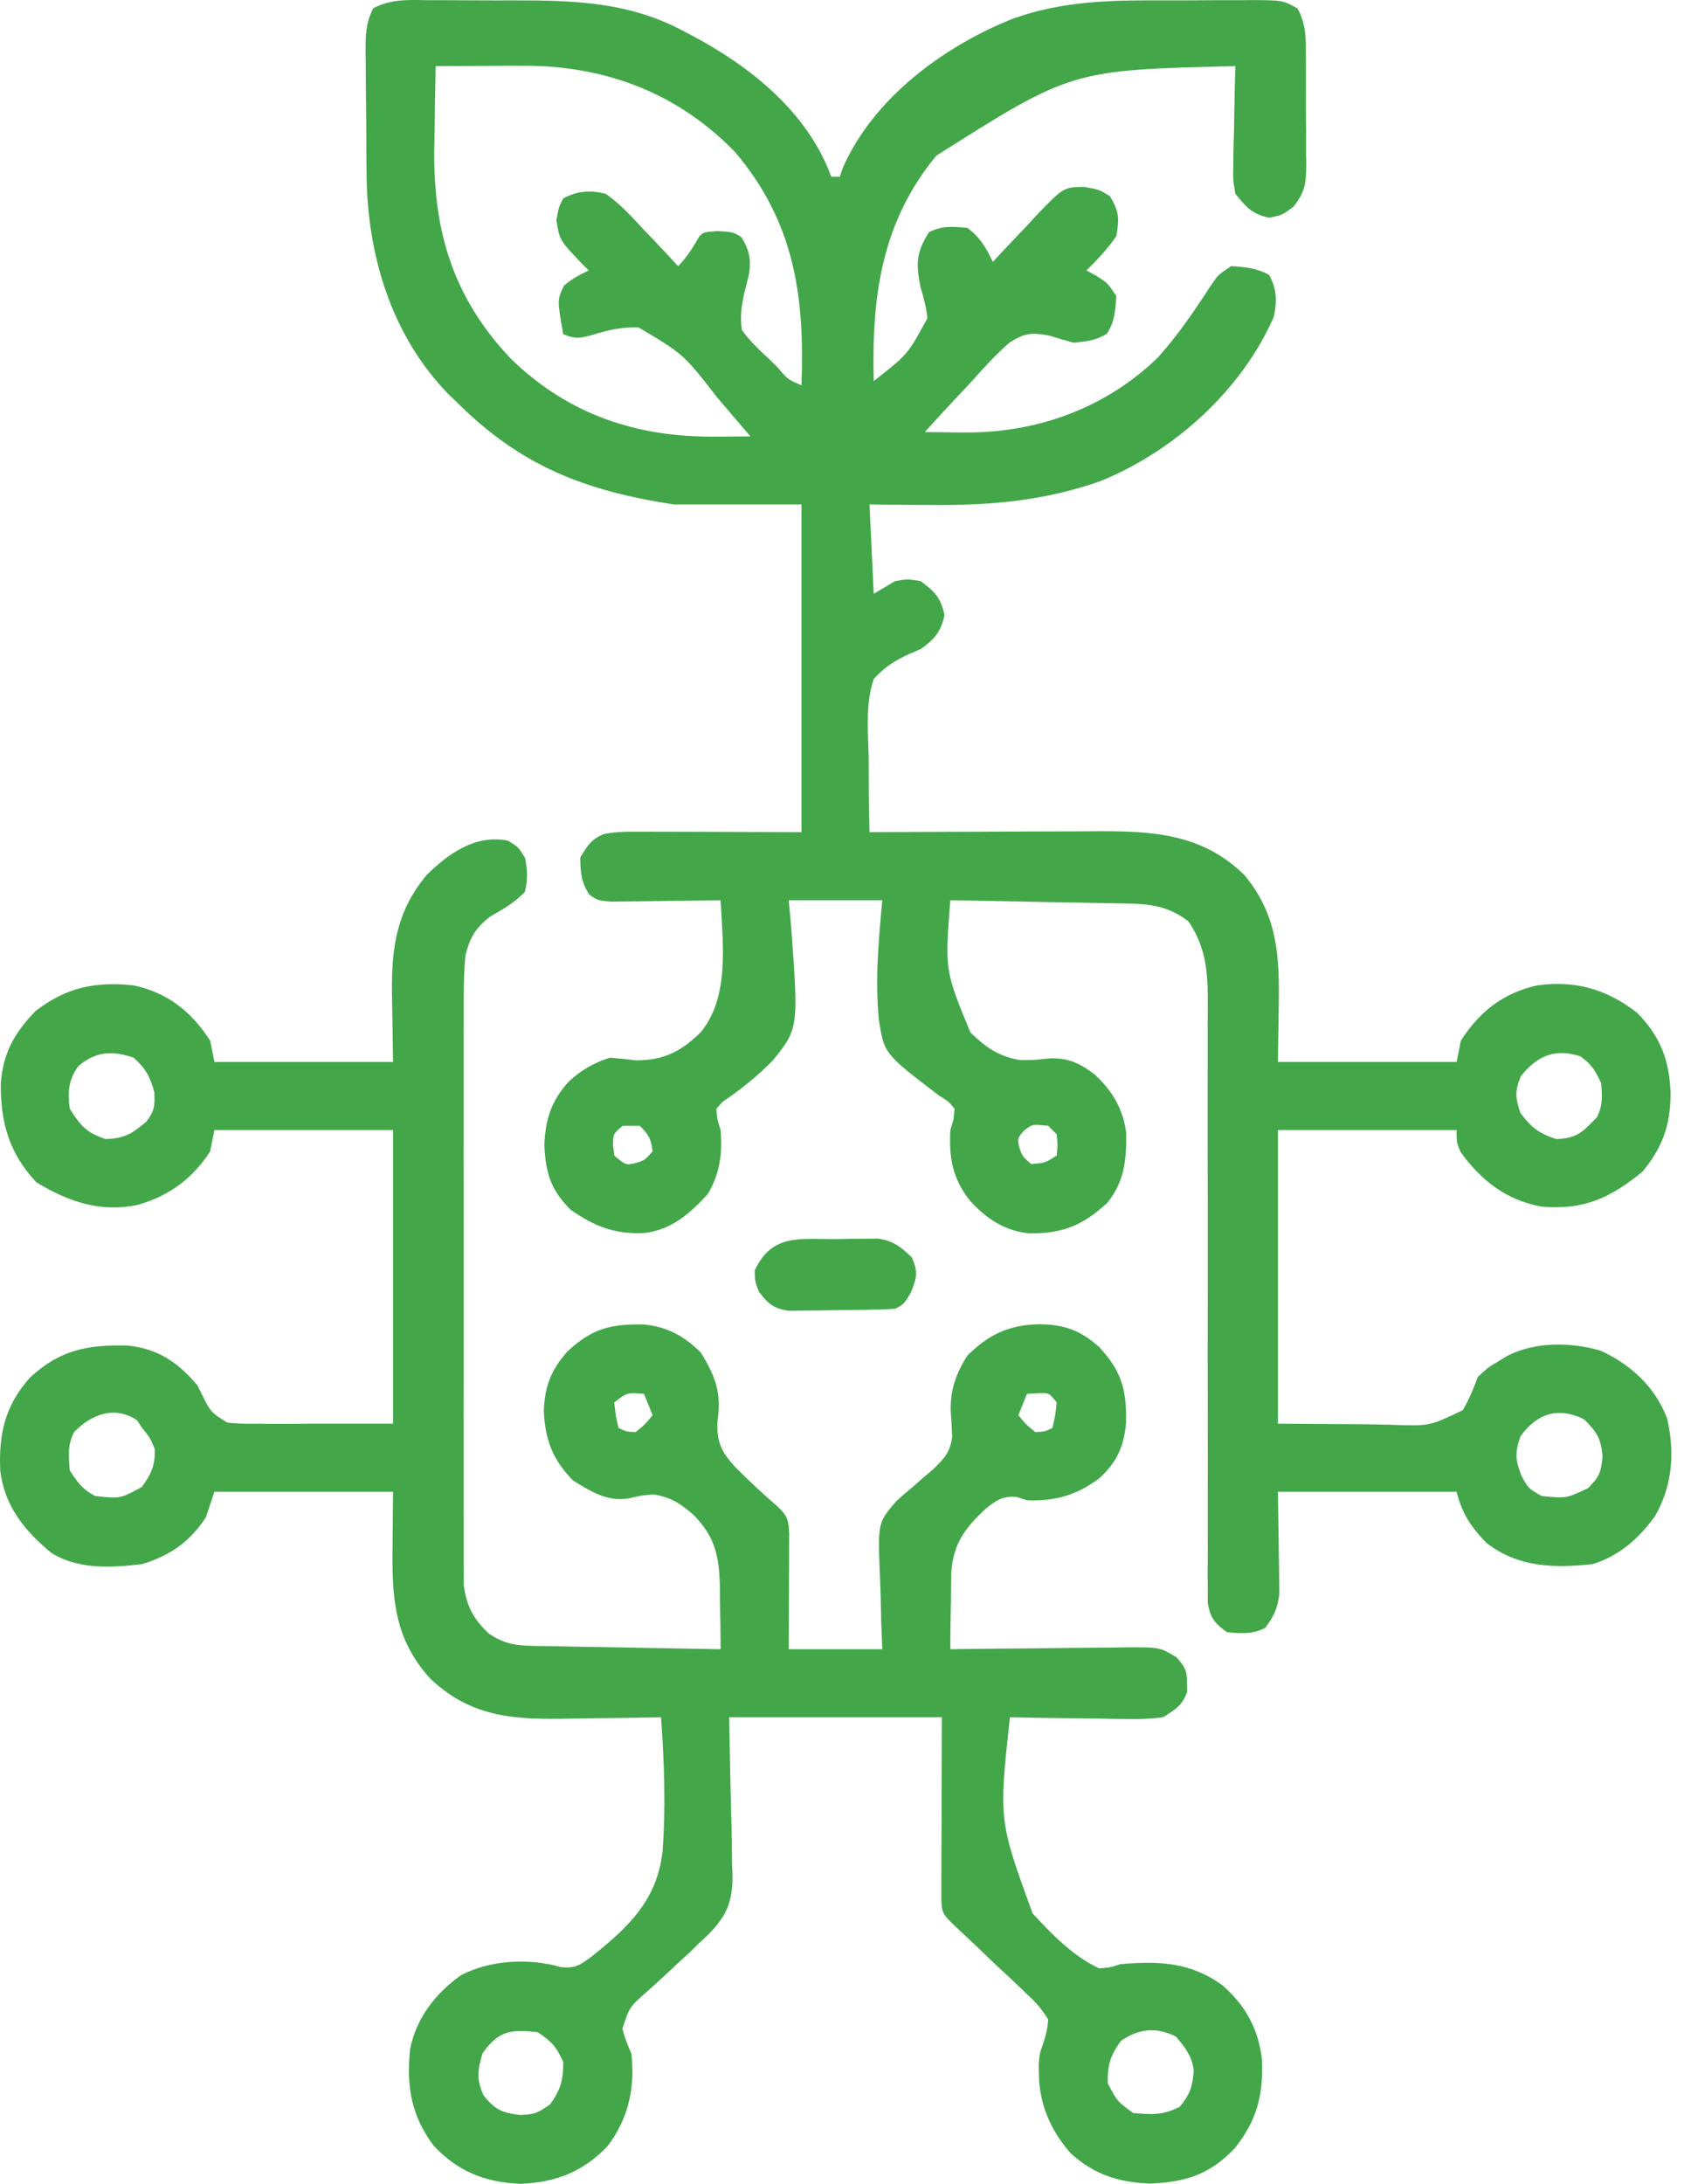
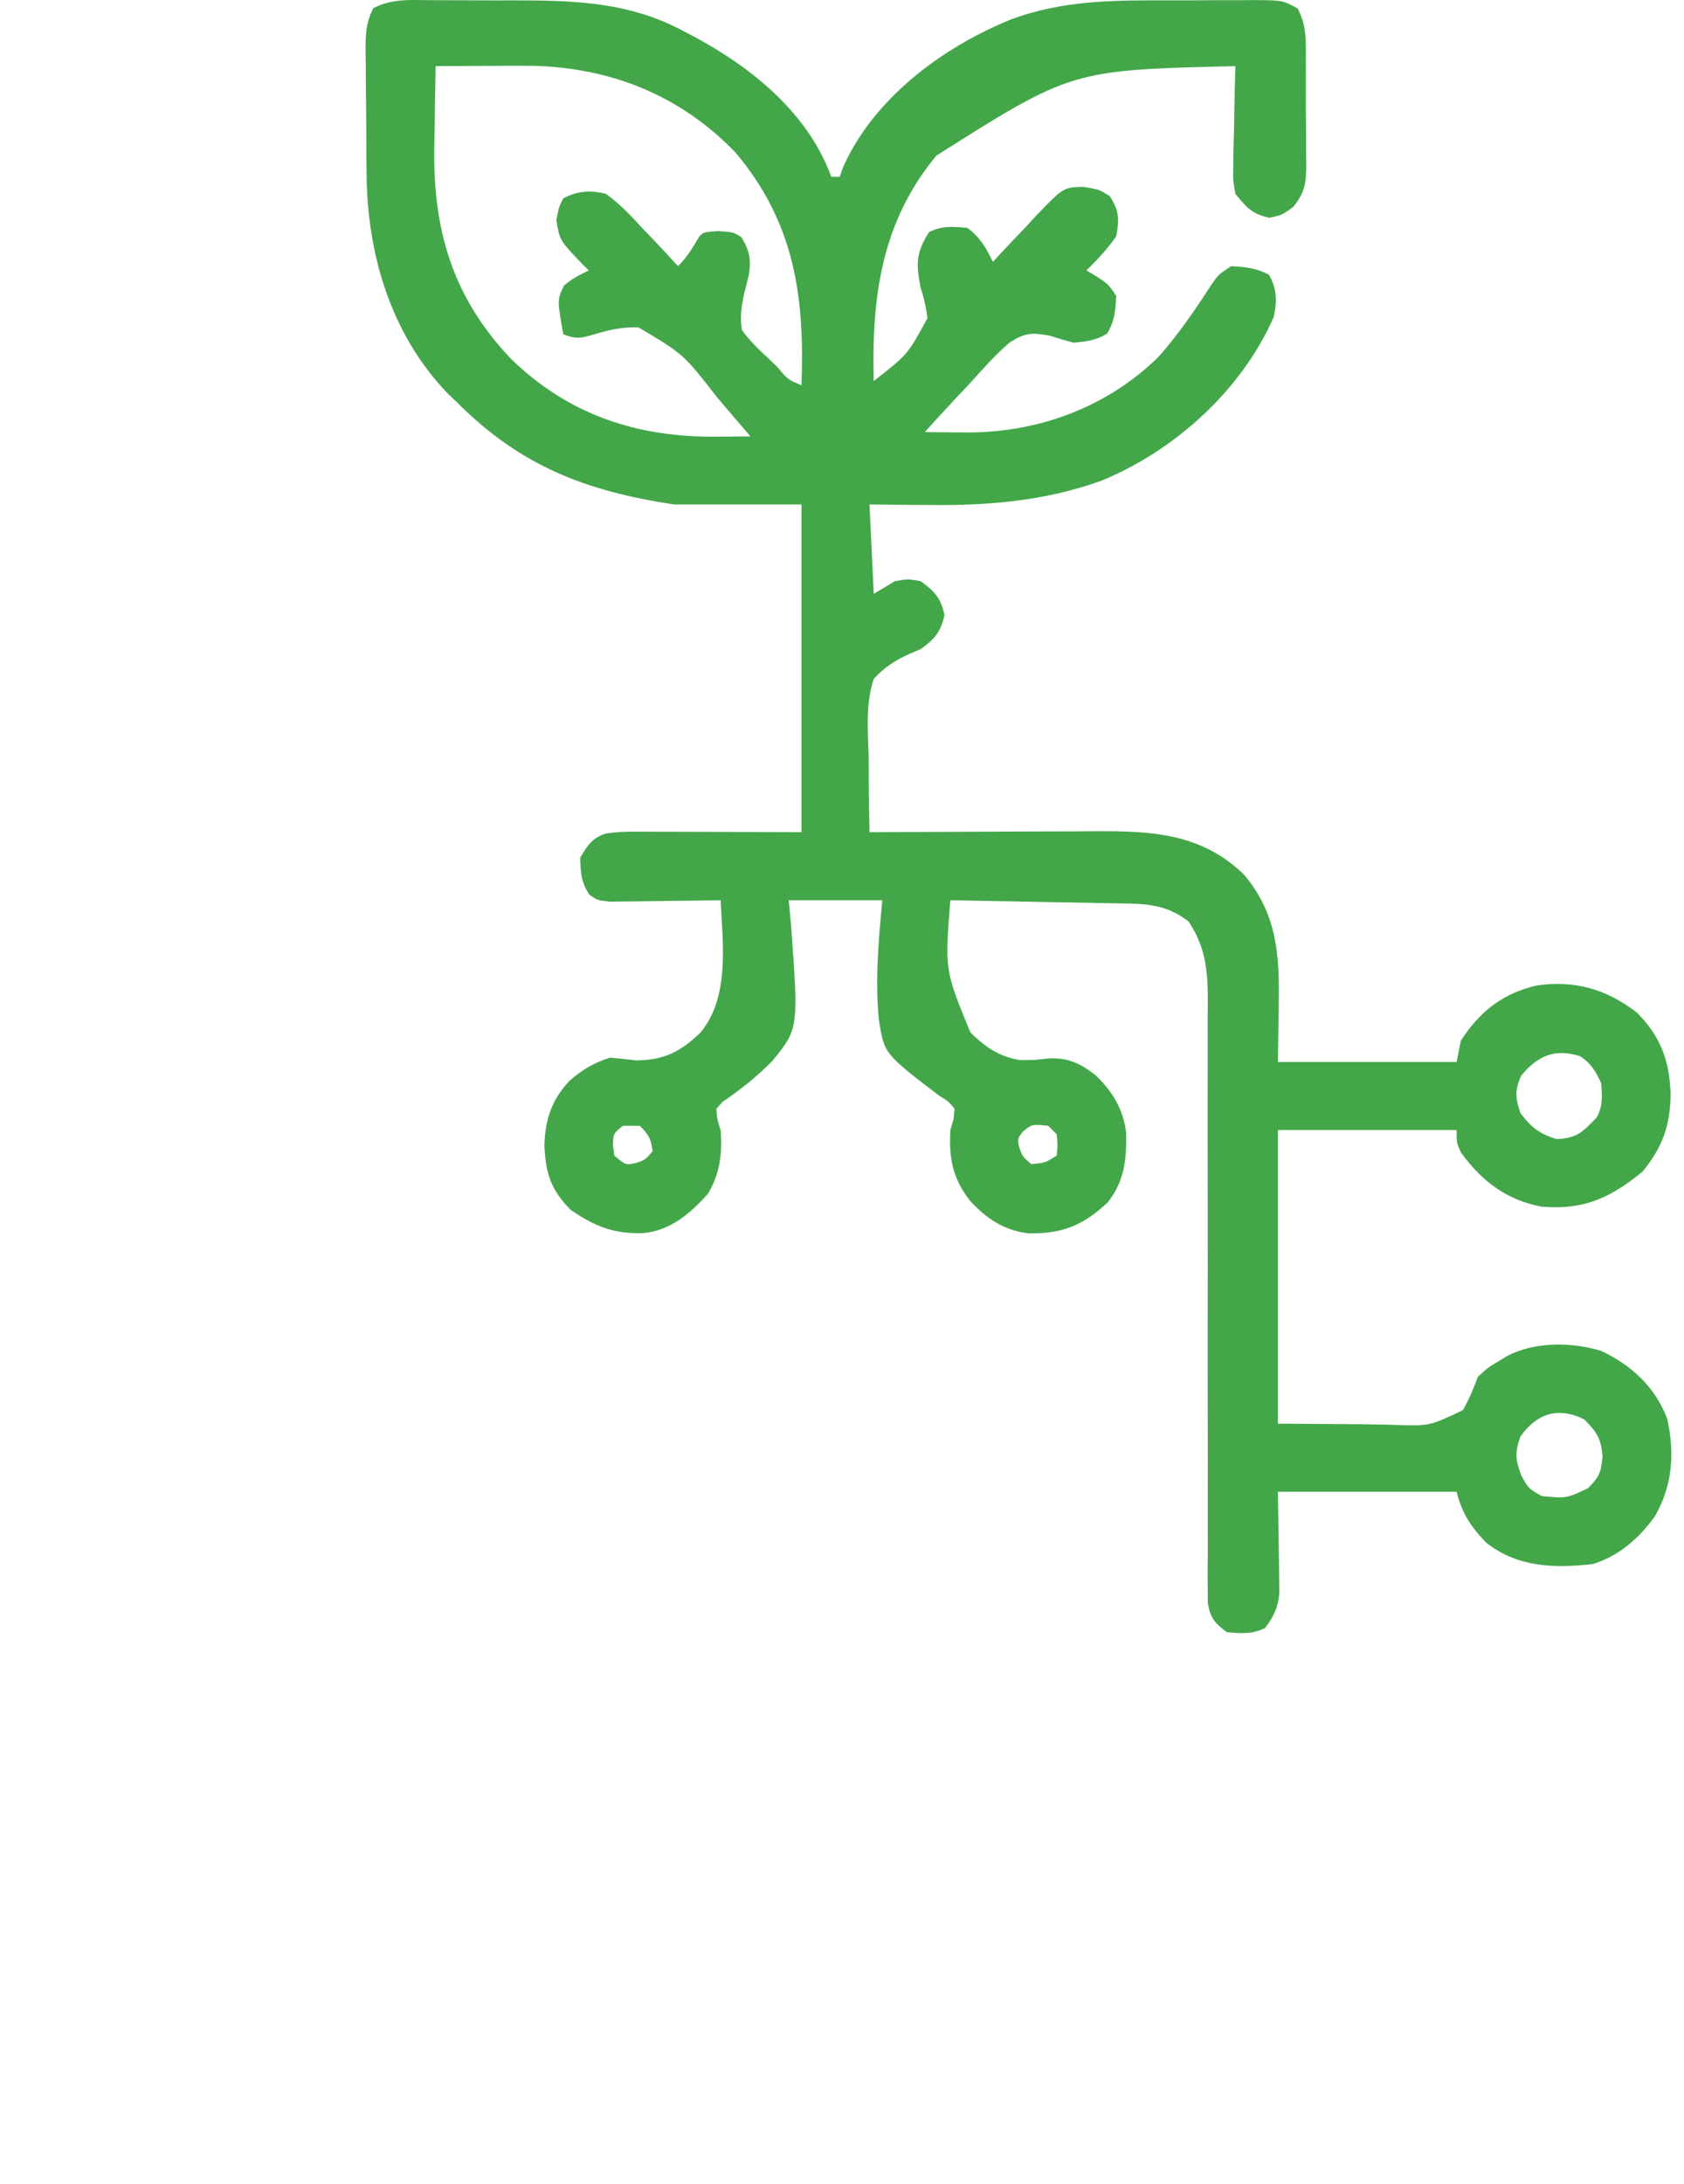
<svg xmlns="http://www.w3.org/2000/svg" width="27" height="35" viewBox="0 0 27 35" fill="none">
-   <path d="M6.893 0.003C6.964 0.003 7.036 0.003 7.11 0.003C7.262 0.003 7.414 0.004 7.566 0.005C7.796 0.007 8.026 0.006 8.255 0.006C9.213 0.006 10.086 0.033 10.949 0.493C11.017 0.528 11.017 0.528 11.087 0.565C12.034 1.067 12.949 1.796 13.328 2.833C13.373 2.833 13.418 2.833 13.464 2.833C13.48 2.785 13.497 2.737 13.514 2.688C14.002 1.58 15.105 0.762 16.2 0.315C17.043 -0.001 17.873 0.003 18.763 0.006C18.994 0.007 19.226 0.005 19.457 0.003C19.604 0.003 19.751 0.003 19.899 0.003C19.968 0.002 20.037 0.001 20.108 0.001C20.568 0.005 20.568 0.005 20.805 0.136C20.947 0.399 20.939 0.641 20.937 0.936C20.937 0.997 20.938 1.058 20.938 1.121C20.939 1.249 20.938 1.378 20.938 1.506C20.936 1.703 20.939 1.899 20.941 2.095C20.942 2.22 20.941 2.346 20.941 2.471C20.942 2.529 20.943 2.588 20.944 2.648C20.939 2.947 20.926 3.07 20.738 3.314C20.557 3.447 20.557 3.447 20.352 3.49C20.075 3.432 19.984 3.325 19.807 3.106C19.768 2.88 19.768 2.88 19.774 2.625C19.774 2.558 19.774 2.558 19.775 2.489C19.777 2.346 19.781 2.204 19.786 2.062C19.787 1.965 19.789 1.868 19.79 1.771C19.794 1.534 19.8 1.297 19.807 1.06C17.181 1.122 17.181 1.122 15.011 2.496C14.127 3.568 13.974 4.766 14.009 6.107C14.554 5.681 14.554 5.681 14.87 5.099C14.849 4.926 14.813 4.773 14.76 4.607C14.685 4.231 14.685 4.048 14.896 3.72C15.107 3.614 15.278 3.632 15.51 3.652C15.716 3.807 15.809 3.969 15.919 4.197C15.951 4.162 15.984 4.127 16.017 4.091C16.165 3.932 16.315 3.775 16.465 3.618C16.516 3.562 16.566 3.507 16.619 3.45C17.052 3.001 17.052 3.001 17.379 2.995C17.624 3.038 17.624 3.038 17.795 3.144C17.944 3.386 17.949 3.508 17.897 3.788C17.756 3.989 17.595 4.162 17.42 4.334C17.473 4.363 17.527 4.393 17.582 4.423C17.761 4.538 17.761 4.538 17.897 4.743C17.885 4.973 17.873 5.152 17.748 5.348C17.572 5.457 17.421 5.472 17.215 5.493C17.087 5.459 16.959 5.421 16.833 5.381C16.541 5.327 16.437 5.331 16.184 5.492C15.958 5.689 15.76 5.91 15.561 6.133C15.49 6.209 15.418 6.285 15.346 6.361C15.17 6.547 14.998 6.735 14.828 6.925C14.999 6.927 15.17 6.929 15.342 6.93C15.389 6.93 15.437 6.931 15.486 6.931C16.637 6.937 17.737 6.535 18.567 5.727C18.889 5.368 19.157 4.973 19.419 4.568C19.534 4.402 19.534 4.402 19.739 4.266C19.966 4.278 20.147 4.296 20.348 4.406C20.475 4.637 20.476 4.834 20.421 5.084C19.902 6.26 18.83 7.226 17.651 7.708C16.735 8.033 15.839 8.106 14.871 8.093C14.78 8.093 14.689 8.092 14.598 8.092C14.379 8.09 14.16 8.088 13.941 8.085C13.975 8.794 13.975 8.794 14.009 9.517C14.122 9.45 14.235 9.382 14.351 9.313C14.555 9.279 14.555 9.279 14.76 9.313C14.986 9.48 15.085 9.58 15.143 9.858C15.088 10.125 14.977 10.252 14.76 10.404C14.7 10.429 14.639 10.455 14.577 10.481C14.341 10.591 14.187 10.689 14.009 10.881C13.874 11.28 13.917 11.725 13.928 12.139C13.929 12.255 13.929 12.371 13.929 12.487C13.929 12.771 13.934 13.053 13.941 13.337C13.996 13.336 14.051 13.336 14.108 13.336C14.627 13.333 15.147 13.331 15.667 13.33C15.934 13.329 16.201 13.328 16.468 13.326C16.726 13.325 16.985 13.324 17.243 13.324C17.341 13.323 17.439 13.323 17.537 13.322C18.449 13.316 19.264 13.349 19.949 14.022C20.486 14.66 20.518 15.334 20.502 16.142C20.497 16.431 20.493 16.721 20.489 17.02C21.434 17.02 22.38 17.02 23.354 17.02C23.376 16.907 23.398 16.795 23.422 16.679C23.726 16.208 24.102 15.914 24.649 15.792C25.262 15.71 25.749 15.852 26.239 16.223C26.625 16.608 26.772 17.005 26.785 17.544C26.78 18.043 26.652 18.391 26.337 18.776C25.817 19.201 25.394 19.396 24.718 19.339C24.154 19.235 23.755 18.928 23.422 18.469C23.354 18.316 23.354 18.316 23.354 18.111C22.408 18.111 21.463 18.111 20.489 18.111C20.489 19.664 20.489 21.217 20.489 22.817C20.942 22.82 21.395 22.823 21.861 22.826C22.004 22.828 22.146 22.831 22.293 22.834C22.918 22.858 22.918 22.858 23.454 22.6C23.555 22.426 23.625 22.255 23.695 22.067C23.862 21.913 23.862 21.913 24.014 21.824C24.065 21.793 24.116 21.762 24.169 21.73C24.614 21.5 25.194 21.508 25.668 21.649C26.151 21.873 26.541 22.23 26.731 22.739C26.854 23.291 26.815 23.81 26.534 24.302C26.273 24.659 25.962 24.935 25.536 25.068C24.917 25.135 24.34 25.123 23.831 24.727C23.583 24.47 23.441 24.257 23.354 23.908C22.408 23.908 21.463 23.908 20.489 23.908C20.497 24.499 20.497 24.499 20.507 25.09C20.508 25.164 20.508 25.238 20.509 25.314C20.511 25.427 20.511 25.427 20.512 25.542C20.486 25.776 20.424 25.903 20.284 26.091C20.073 26.196 19.903 26.179 19.671 26.159C19.474 26.014 19.406 25.932 19.364 25.689C19.364 25.612 19.364 25.535 19.364 25.456C19.364 25.367 19.363 25.279 19.362 25.187C19.363 25.09 19.364 24.991 19.365 24.893C19.365 24.79 19.364 24.687 19.364 24.584C19.363 24.361 19.364 24.139 19.364 23.916C19.366 23.564 19.365 23.212 19.364 22.86C19.362 22.049 19.363 21.238 19.364 20.427C19.364 19.684 19.364 18.942 19.362 18.199C19.361 17.849 19.362 17.5 19.363 17.15C19.364 16.932 19.363 16.714 19.363 16.496C19.362 16.395 19.363 16.295 19.364 16.194C19.368 15.648 19.365 15.231 19.057 14.769C18.763 14.541 18.482 14.489 18.118 14.482C18.053 14.481 17.989 14.479 17.923 14.478C17.854 14.477 17.786 14.476 17.715 14.475C17.609 14.472 17.609 14.472 17.5 14.47C17.275 14.466 17.049 14.462 16.823 14.458C16.67 14.455 16.517 14.452 16.363 14.449C15.988 14.441 15.613 14.435 15.237 14.428C15.148 15.549 15.148 15.549 15.558 16.546C15.8 16.782 16.012 16.933 16.356 16.99C16.584 16.989 16.584 16.989 16.807 16.964C17.113 16.945 17.316 17.04 17.556 17.224C17.834 17.484 18.008 17.773 18.056 18.153C18.063 18.582 18.032 18.925 17.761 19.27C17.365 19.642 17.03 19.775 16.49 19.767C16.099 19.721 15.815 19.531 15.553 19.245C15.272 18.886 15.213 18.563 15.237 18.111C15.254 18.054 15.27 17.997 15.288 17.939C15.293 17.883 15.299 17.827 15.305 17.77C15.207 17.651 15.207 17.651 15.058 17.56C14.176 16.888 14.176 16.888 14.091 16.343C14.028 15.706 14.087 15.062 14.146 14.428C13.651 14.428 13.156 14.428 12.646 14.428C12.659 14.572 12.672 14.716 12.686 14.865C12.803 16.486 12.803 16.486 12.385 17.002C12.141 17.25 11.874 17.465 11.585 17.659C11.536 17.714 11.536 17.714 11.486 17.77C11.499 17.942 11.499 17.942 11.554 18.111C11.583 18.491 11.544 18.805 11.35 19.134C11.064 19.45 10.757 19.718 10.322 19.762C9.855 19.783 9.536 19.657 9.15 19.39C8.829 19.069 8.747 18.796 8.728 18.354C8.741 17.941 8.844 17.629 9.128 17.325C9.329 17.146 9.526 17.03 9.781 16.951C9.919 16.962 10.057 16.977 10.194 16.994C10.643 16.995 10.92 16.852 11.233 16.546C11.703 15.979 11.587 15.12 11.554 14.428C11.495 14.429 11.437 14.43 11.376 14.431C11.157 14.435 10.939 14.437 10.72 14.439C10.626 14.44 10.531 14.442 10.437 14.443C10.301 14.446 10.165 14.447 10.029 14.448C9.906 14.45 9.906 14.45 9.781 14.451C9.576 14.428 9.576 14.428 9.45 14.339C9.318 14.144 9.307 13.978 9.303 13.746C9.415 13.555 9.49 13.434 9.703 13.362C9.857 13.335 9.999 13.329 10.155 13.329C10.216 13.329 10.277 13.329 10.34 13.329C10.403 13.329 10.467 13.33 10.532 13.33C10.591 13.33 10.65 13.33 10.71 13.33C10.929 13.331 11.148 13.332 11.367 13.332C11.856 13.334 12.346 13.335 12.85 13.337C12.85 11.604 12.85 9.871 12.85 8.085C12.175 8.085 11.5 8.085 10.804 8.085C9.385 7.867 8.356 7.475 7.326 6.448C7.278 6.402 7.23 6.356 7.181 6.309C6.266 5.361 5.887 4.074 5.877 2.784C5.876 2.714 5.876 2.644 5.875 2.572C5.874 2.424 5.874 2.277 5.873 2.13C5.872 1.979 5.871 1.828 5.869 1.677C5.866 1.459 5.865 1.241 5.864 1.023C5.863 0.956 5.862 0.888 5.861 0.819C5.861 0.556 5.864 0.366 5.986 0.131C6.279 -0.022 6.568 -0.001 6.893 0.003ZM6.985 1.06C6.978 1.371 6.973 1.683 6.97 1.994C6.968 2.1 6.966 2.205 6.964 2.311C6.934 3.654 7.24 4.748 8.191 5.749C9.114 6.649 10.217 7.012 11.486 6.998C11.565 6.997 11.565 6.997 11.646 6.997C11.775 6.996 11.903 6.995 12.032 6.994C11.938 6.883 11.843 6.773 11.749 6.664C11.662 6.563 11.576 6.461 11.491 6.36C10.957 5.674 10.957 5.674 10.236 5.247C9.985 5.238 9.765 5.286 9.526 5.359C9.314 5.422 9.231 5.438 9.031 5.357C8.933 4.804 8.933 4.804 9.043 4.577C9.17 4.468 9.29 4.405 9.44 4.334C9.405 4.3 9.371 4.266 9.335 4.231C8.973 3.852 8.973 3.852 8.92 3.528C8.962 3.311 8.962 3.311 9.031 3.179C9.259 3.057 9.467 3.045 9.713 3.106C9.946 3.272 10.133 3.475 10.326 3.686C10.379 3.741 10.432 3.796 10.487 3.853C10.617 3.99 10.745 4.127 10.872 4.266C11.019 4.118 11.108 3.967 11.213 3.788C11.281 3.72 11.281 3.72 11.512 3.703C11.759 3.72 11.759 3.72 11.887 3.801C12.015 4.008 12.05 4.168 12.005 4.41C11.981 4.513 11.955 4.615 11.928 4.717C11.886 4.927 11.863 5.074 11.895 5.289C12.022 5.466 12.175 5.61 12.334 5.757C12.397 5.818 12.397 5.818 12.461 5.88C12.63 6.081 12.63 6.081 12.85 6.175C12.903 4.757 12.742 3.568 11.789 2.441C10.909 1.53 9.798 1.084 8.537 1.055C8.301 1.053 8.065 1.054 7.829 1.056C7.747 1.056 7.666 1.056 7.582 1.057C7.383 1.057 7.184 1.059 6.985 1.06ZM24.385 17.246C24.286 17.483 24.295 17.594 24.377 17.838C24.554 18.072 24.672 18.164 24.952 18.256C25.287 18.244 25.373 18.143 25.604 17.906C25.7 17.714 25.689 17.574 25.672 17.361C25.584 17.167 25.515 17.053 25.34 16.93C24.932 16.798 24.652 16.917 24.385 17.246ZM9.986 18.043C9.833 18.168 9.833 18.168 9.828 18.35C9.835 18.406 9.842 18.462 9.849 18.52C10.033 18.675 10.033 18.675 10.194 18.64C10.34 18.593 10.34 18.593 10.463 18.452C10.438 18.252 10.404 18.188 10.258 18.043C10.168 18.043 10.078 18.043 9.986 18.043ZM16.41 18.128C16.313 18.243 16.313 18.243 16.341 18.388C16.392 18.533 16.392 18.533 16.533 18.657C16.759 18.637 16.759 18.637 16.942 18.52C16.959 18.352 16.959 18.352 16.942 18.179C16.897 18.134 16.852 18.089 16.806 18.043C16.546 18.017 16.546 18.017 16.41 18.128ZM24.377 23.022C24.288 23.283 24.294 23.394 24.394 23.652C24.504 23.854 24.504 23.854 24.718 23.977C25.114 24.016 25.114 24.016 25.464 23.849C25.645 23.662 25.669 23.603 25.694 23.341C25.669 23.051 25.603 22.952 25.4 22.749C24.979 22.538 24.637 22.658 24.377 23.022Z" fill="#43A74A" />
-   <path d="M8.144 13.473C8.31 13.575 8.31 13.575 8.417 13.746C8.458 13.937 8.462 14.101 8.417 14.292C8.249 14.469 8.074 14.566 7.863 14.688C7.623 14.87 7.533 15.029 7.462 15.315C7.432 15.646 7.434 15.976 7.435 16.308C7.435 16.409 7.435 16.509 7.434 16.61C7.433 16.883 7.434 17.156 7.434 17.429C7.435 17.715 7.434 18.001 7.434 18.287C7.434 18.768 7.434 19.248 7.435 19.728C7.436 20.283 7.436 20.838 7.435 21.393C7.434 21.87 7.434 22.347 7.434 22.824C7.435 23.108 7.435 23.393 7.434 23.677C7.433 23.945 7.434 24.212 7.435 24.48C7.435 24.578 7.435 24.676 7.435 24.774C7.434 24.908 7.435 25.042 7.436 25.177C7.436 25.251 7.436 25.326 7.436 25.404C7.477 25.734 7.594 25.955 7.837 26.18C8.077 26.343 8.259 26.373 8.542 26.378C8.609 26.379 8.676 26.38 8.745 26.382C8.817 26.383 8.889 26.384 8.963 26.385C9.074 26.387 9.074 26.387 9.187 26.39C9.423 26.394 9.66 26.398 9.896 26.402C10.056 26.405 10.216 26.408 10.376 26.411C10.769 26.418 11.162 26.425 11.554 26.432C11.553 26.17 11.549 25.908 11.543 25.646C11.543 25.572 11.543 25.498 11.542 25.422C11.53 24.942 11.464 24.626 11.119 24.279C10.917 24.1 10.74 23.986 10.466 23.951C10.275 23.969 10.275 23.969 10.09 24.013C9.741 24.077 9.474 23.903 9.184 23.725C8.861 23.393 8.74 23.076 8.719 22.613C8.733 22.215 8.836 21.955 9.099 21.658C9.493 21.292 9.793 21.217 10.323 21.227C10.706 21.267 10.961 21.409 11.235 21.675C11.482 22.078 11.568 22.325 11.503 22.787C11.489 23.112 11.568 23.267 11.779 23.502C12.002 23.729 12.235 23.944 12.476 24.153C12.631 24.3 12.645 24.372 12.653 24.589C12.653 24.674 12.652 24.759 12.652 24.847C12.652 24.915 12.652 24.915 12.652 24.984C12.651 25.128 12.651 25.273 12.65 25.417C12.649 25.515 12.649 25.613 12.649 25.711C12.648 25.951 12.647 26.192 12.645 26.432C13.141 26.432 13.636 26.432 14.146 26.432C14.14 26.291 14.135 26.149 14.129 26.003C14.126 25.865 14.123 25.726 14.12 25.588C14.117 25.492 14.114 25.397 14.11 25.301C14.072 24.407 14.072 24.407 14.365 24.065C14.449 23.987 14.535 23.912 14.623 23.84C14.683 23.788 14.743 23.735 14.804 23.681C14.856 23.638 14.907 23.595 14.96 23.55C15.142 23.373 15.229 23.283 15.267 23.029C15.261 22.89 15.253 22.751 15.243 22.612C15.234 22.276 15.33 22.007 15.51 21.726C15.852 21.388 16.166 21.239 16.648 21.223C17.061 21.226 17.316 21.317 17.624 21.589C17.99 21.984 18.066 22.284 18.054 22.814C18.017 23.19 17.907 23.431 17.63 23.689C17.264 23.963 16.921 24.062 16.465 24.045C16.411 24.027 16.357 24.01 16.301 23.992C16.08 23.973 15.975 24.042 15.806 24.179C15.471 24.49 15.286 24.735 15.252 25.203C15.248 25.351 15.247 25.498 15.247 25.646C15.245 25.721 15.244 25.797 15.242 25.875C15.239 26.061 15.237 26.246 15.237 26.432C15.279 26.431 15.321 26.431 15.364 26.43C15.801 26.424 16.238 26.42 16.675 26.417C16.838 26.416 17.002 26.414 17.165 26.411C17.399 26.408 17.634 26.406 17.868 26.405C17.941 26.404 18.014 26.402 18.089 26.401C18.596 26.401 18.596 26.401 18.864 26.561C18.997 26.715 19.035 26.777 19.031 26.977C19.032 27.023 19.033 27.068 19.034 27.114C18.961 27.332 18.839 27.401 18.647 27.523C18.448 27.547 18.276 27.555 18.077 27.55C18.023 27.549 17.969 27.549 17.913 27.549C17.742 27.547 17.57 27.544 17.398 27.54C17.282 27.539 17.165 27.538 17.048 27.537C16.763 27.534 16.477 27.529 16.192 27.523C16.013 29.175 16.013 29.175 16.556 30.666C16.863 30.999 17.209 31.355 17.624 31.547C17.801 31.532 17.801 31.532 17.965 31.479C18.584 31.426 19.089 31.446 19.602 31.82C19.976 32.147 20.183 32.532 20.235 33.025C20.254 33.588 20.149 33.987 19.798 34.429C19.403 34.846 19.017 34.972 18.447 34.996C17.945 34.98 17.55 34.856 17.173 34.517C16.846 34.15 16.661 33.724 16.657 33.235C16.656 33.187 16.655 33.139 16.654 33.089C16.669 32.911 16.669 32.911 16.713 32.789C16.763 32.644 16.796 32.519 16.806 32.366C16.695 32.191 16.613 32.093 16.463 31.959C16.427 31.924 16.391 31.889 16.353 31.852C16.237 31.74 16.119 31.631 16 31.522C15.883 31.41 15.766 31.298 15.649 31.186C15.576 31.117 15.503 31.048 15.43 30.98C15.106 30.677 15.106 30.677 15.093 30.459C15.093 30.405 15.093 30.351 15.093 30.295C15.093 30.233 15.093 30.171 15.093 30.106C15.093 30.041 15.094 29.975 15.094 29.908C15.094 29.847 15.094 29.787 15.094 29.725C15.095 29.5 15.096 29.275 15.097 29.049C15.098 28.546 15.099 28.042 15.101 27.523C13.975 27.523 12.85 27.523 11.691 27.523C11.709 28.509 11.709 28.509 11.734 29.494C11.735 29.619 11.736 29.743 11.737 29.868C11.74 29.931 11.742 29.995 11.745 30.06C11.745 30.497 11.646 30.714 11.338 31.023C11.297 31.061 11.255 31.099 11.213 31.138C11.13 31.22 11.13 31.22 11.044 31.304C10.994 31.349 10.944 31.394 10.893 31.441C10.812 31.517 10.812 31.517 10.728 31.596C10.615 31.701 10.502 31.805 10.387 31.908C10.093 32.164 10.093 32.164 9.979 32.515C10.015 32.655 10.064 32.779 10.122 32.911C10.188 33.45 10.074 33.961 9.742 34.395C9.349 34.807 8.914 34.977 8.349 35C7.781 34.977 7.346 34.807 6.955 34.391C6.593 33.913 6.514 33.434 6.575 32.843C6.674 32.344 6.98 31.948 7.391 31.657C7.859 31.41 8.484 31.38 8.99 31.526C9.228 31.554 9.305 31.49 9.496 31.349C10.088 30.876 10.531 30.45 10.622 29.681C10.677 28.963 10.649 28.241 10.599 27.523C10.524 27.525 10.449 27.526 10.372 27.527C10.091 27.532 9.81 27.536 9.529 27.538C9.408 27.54 9.287 27.541 9.166 27.544C8.281 27.561 7.575 27.544 6.899 26.904C6.314 26.263 6.282 25.596 6.294 24.761C6.297 24.48 6.3 24.198 6.302 23.908C5.357 23.908 4.412 23.908 3.438 23.908C3.393 24.043 3.348 24.178 3.301 24.318C3.045 24.71 2.728 24.931 2.278 25.068C1.787 25.127 1.261 25.158 0.826 24.89C0.396 24.539 0.07 24.133 0.004 23.569C-0.023 22.979 0.082 22.524 0.481 22.078C0.964 21.632 1.401 21.55 2.048 21.565C2.533 21.616 2.853 21.832 3.165 22.203C3.187 22.248 3.209 22.293 3.232 22.338C3.377 22.632 3.377 22.632 3.644 22.8C3.815 22.819 3.979 22.821 4.151 22.817C4.206 22.818 4.26 22.819 4.317 22.82C4.52 22.822 4.723 22.819 4.926 22.817C5.38 22.817 5.834 22.817 6.302 22.817C6.302 21.264 6.302 19.711 6.302 18.111C5.357 18.111 4.412 18.111 3.438 18.111C3.415 18.224 3.393 18.336 3.37 18.452C3.086 18.893 2.712 19.164 2.212 19.31C1.606 19.436 1.106 19.263 0.586 18.951C0.148 18.488 0.006 17.988 0.013 17.366C0.047 16.879 0.232 16.55 0.573 16.201C1.068 15.822 1.53 15.728 2.142 15.792C2.689 15.912 3.066 16.209 3.37 16.679C3.403 16.848 3.403 16.848 3.438 17.02C4.383 17.02 5.328 17.02 6.302 17.02C6.294 16.444 6.294 16.444 6.284 15.869C6.279 15.153 6.373 14.58 6.842 14.022C7.199 13.672 7.626 13.37 8.144 13.473ZM1.255 17.088C1.097 17.307 1.082 17.505 1.119 17.77C1.287 18.039 1.391 18.157 1.694 18.256C1.996 18.245 2.12 18.17 2.347 17.975C2.48 17.801 2.484 17.722 2.474 17.501C2.403 17.25 2.337 17.127 2.142 16.951C1.801 16.835 1.537 16.848 1.255 17.088ZM9.849 22.476C9.871 22.687 9.871 22.687 9.917 22.885C10.039 22.944 10.039 22.944 10.19 22.953C10.345 22.827 10.345 22.827 10.463 22.681C10.418 22.568 10.373 22.456 10.326 22.34C10.057 22.316 10.057 22.316 9.849 22.476ZM16.465 22.34C16.42 22.452 16.375 22.565 16.328 22.681C16.446 22.827 16.446 22.827 16.601 22.953C16.753 22.944 16.753 22.944 16.874 22.885C16.92 22.687 16.92 22.687 16.942 22.476C16.817 22.32 16.817 22.32 16.627 22.331C16.573 22.334 16.52 22.337 16.465 22.34ZM1.187 22.953C1.081 23.165 1.099 23.334 1.119 23.567C1.241 23.755 1.327 23.876 1.528 23.977C1.93 24.02 1.93 24.02 2.274 23.832C2.431 23.613 2.483 23.495 2.483 23.226C2.404 23.04 2.404 23.04 2.278 22.885C2.252 22.845 2.225 22.804 2.197 22.762C1.831 22.521 1.464 22.669 1.187 22.953ZM7.735 32.911C7.657 33.182 7.637 33.322 7.752 33.581C7.935 33.81 8.046 33.863 8.34 33.896C8.57 33.889 8.622 33.865 8.822 33.725C8.99 33.486 9.031 33.34 9.031 33.048C8.922 32.804 8.845 32.72 8.621 32.57C8.196 32.522 7.996 32.539 7.735 32.911ZM17.97 32.711C17.799 32.953 17.756 33.093 17.761 33.389C17.913 33.679 17.913 33.679 18.17 33.866C18.474 33.891 18.644 33.903 18.916 33.764C19.079 33.566 19.121 33.439 19.139 33.187C19.115 32.954 19 32.812 18.852 32.639C18.534 32.48 18.247 32.516 17.97 32.711Z" fill="#43A74A" />
-   <path d="M13.387 19.859C13.468 19.857 13.549 19.855 13.632 19.854C13.749 19.853 13.749 19.853 13.868 19.853C13.939 19.852 14.011 19.852 14.084 19.851C14.332 19.892 14.445 19.984 14.623 20.157C14.723 20.394 14.699 20.479 14.602 20.72C14.487 20.907 14.487 20.907 14.351 20.976C14.035 20.996 13.72 20.994 13.404 20.997C13.272 21 13.272 21 13.137 21.003C13.01 21.004 13.01 21.004 12.88 21.005C12.803 21.006 12.725 21.006 12.645 21.008C12.397 20.969 12.32 20.898 12.168 20.703C12.104 20.536 12.104 20.536 12.1 20.362C12.373 19.775 12.816 19.859 13.387 19.859Z" fill="#43A74A" />
+   <path d="M6.893 0.003C6.964 0.003 7.036 0.003 7.11 0.003C7.262 0.003 7.414 0.004 7.566 0.005C7.796 0.007 8.026 0.006 8.255 0.006C9.213 0.006 10.086 0.033 10.949 0.493C11.017 0.528 11.017 0.528 11.087 0.565C12.034 1.067 12.949 1.796 13.328 2.833C13.373 2.833 13.418 2.833 13.464 2.833C13.48 2.785 13.497 2.737 13.514 2.688C14.002 1.58 15.105 0.762 16.2 0.315C17.043 -0.001 17.873 0.003 18.763 0.006C18.994 0.007 19.226 0.005 19.457 0.003C19.604 0.003 19.751 0.003 19.899 0.003C19.968 0.002 20.037 0.001 20.108 0.001C20.568 0.005 20.568 0.005 20.805 0.136C20.947 0.399 20.939 0.641 20.937 0.936C20.937 0.997 20.938 1.058 20.938 1.121C20.939 1.249 20.938 1.378 20.938 1.506C20.936 1.703 20.939 1.899 20.941 2.095C20.942 2.22 20.941 2.346 20.941 2.471C20.942 2.529 20.943 2.588 20.944 2.648C20.939 2.947 20.926 3.07 20.738 3.314C20.557 3.447 20.557 3.447 20.352 3.49C20.075 3.432 19.984 3.325 19.807 3.106C19.768 2.88 19.768 2.88 19.774 2.625C19.774 2.558 19.774 2.558 19.775 2.489C19.777 2.346 19.781 2.204 19.786 2.062C19.787 1.965 19.789 1.868 19.79 1.771C19.794 1.534 19.8 1.297 19.807 1.06C17.181 1.122 17.181 1.122 15.011 2.496C14.127 3.568 13.974 4.766 14.009 6.107C14.554 5.681 14.554 5.681 14.87 5.099C14.849 4.926 14.813 4.773 14.76 4.607C14.685 4.231 14.685 4.048 14.896 3.72C15.107 3.614 15.278 3.632 15.51 3.652C15.716 3.807 15.809 3.969 15.919 4.197C15.951 4.162 15.984 4.127 16.017 4.091C16.165 3.932 16.315 3.775 16.465 3.618C16.516 3.562 16.566 3.507 16.619 3.45C17.052 3.001 17.052 3.001 17.379 2.995C17.624 3.038 17.624 3.038 17.795 3.144C17.944 3.386 17.949 3.508 17.897 3.788C17.756 3.989 17.595 4.162 17.42 4.334C17.761 4.538 17.761 4.538 17.897 4.743C17.885 4.973 17.873 5.152 17.748 5.348C17.572 5.457 17.421 5.472 17.215 5.493C17.087 5.459 16.959 5.421 16.833 5.381C16.541 5.327 16.437 5.331 16.184 5.492C15.958 5.689 15.76 5.91 15.561 6.133C15.49 6.209 15.418 6.285 15.346 6.361C15.17 6.547 14.998 6.735 14.828 6.925C14.999 6.927 15.17 6.929 15.342 6.93C15.389 6.93 15.437 6.931 15.486 6.931C16.637 6.937 17.737 6.535 18.567 5.727C18.889 5.368 19.157 4.973 19.419 4.568C19.534 4.402 19.534 4.402 19.739 4.266C19.966 4.278 20.147 4.296 20.348 4.406C20.475 4.637 20.476 4.834 20.421 5.084C19.902 6.26 18.83 7.226 17.651 7.708C16.735 8.033 15.839 8.106 14.871 8.093C14.78 8.093 14.689 8.092 14.598 8.092C14.379 8.09 14.16 8.088 13.941 8.085C13.975 8.794 13.975 8.794 14.009 9.517C14.122 9.45 14.235 9.382 14.351 9.313C14.555 9.279 14.555 9.279 14.76 9.313C14.986 9.48 15.085 9.58 15.143 9.858C15.088 10.125 14.977 10.252 14.76 10.404C14.7 10.429 14.639 10.455 14.577 10.481C14.341 10.591 14.187 10.689 14.009 10.881C13.874 11.28 13.917 11.725 13.928 12.139C13.929 12.255 13.929 12.371 13.929 12.487C13.929 12.771 13.934 13.053 13.941 13.337C13.996 13.336 14.051 13.336 14.108 13.336C14.627 13.333 15.147 13.331 15.667 13.33C15.934 13.329 16.201 13.328 16.468 13.326C16.726 13.325 16.985 13.324 17.243 13.324C17.341 13.323 17.439 13.323 17.537 13.322C18.449 13.316 19.264 13.349 19.949 14.022C20.486 14.66 20.518 15.334 20.502 16.142C20.497 16.431 20.493 16.721 20.489 17.02C21.434 17.02 22.38 17.02 23.354 17.02C23.376 16.907 23.398 16.795 23.422 16.679C23.726 16.208 24.102 15.914 24.649 15.792C25.262 15.71 25.749 15.852 26.239 16.223C26.625 16.608 26.772 17.005 26.785 17.544C26.78 18.043 26.652 18.391 26.337 18.776C25.817 19.201 25.394 19.396 24.718 19.339C24.154 19.235 23.755 18.928 23.422 18.469C23.354 18.316 23.354 18.316 23.354 18.111C22.408 18.111 21.463 18.111 20.489 18.111C20.489 19.664 20.489 21.217 20.489 22.817C20.942 22.82 21.395 22.823 21.861 22.826C22.004 22.828 22.146 22.831 22.293 22.834C22.918 22.858 22.918 22.858 23.454 22.6C23.555 22.426 23.625 22.255 23.695 22.067C23.862 21.913 23.862 21.913 24.014 21.824C24.065 21.793 24.116 21.762 24.169 21.73C24.614 21.5 25.194 21.508 25.668 21.649C26.151 21.873 26.541 22.23 26.731 22.739C26.854 23.291 26.815 23.81 26.534 24.302C26.273 24.659 25.962 24.935 25.536 25.068C24.917 25.135 24.34 25.123 23.831 24.727C23.583 24.47 23.441 24.257 23.354 23.908C22.408 23.908 21.463 23.908 20.489 23.908C20.497 24.499 20.497 24.499 20.507 25.09C20.508 25.164 20.508 25.238 20.509 25.314C20.511 25.427 20.511 25.427 20.512 25.542C20.486 25.776 20.424 25.903 20.284 26.091C20.073 26.196 19.903 26.179 19.671 26.159C19.474 26.014 19.406 25.932 19.364 25.689C19.364 25.612 19.364 25.535 19.364 25.456C19.364 25.367 19.363 25.279 19.362 25.187C19.363 25.09 19.364 24.991 19.365 24.893C19.365 24.79 19.364 24.687 19.364 24.584C19.363 24.361 19.364 24.139 19.364 23.916C19.366 23.564 19.365 23.212 19.364 22.86C19.362 22.049 19.363 21.238 19.364 20.427C19.364 19.684 19.364 18.942 19.362 18.199C19.361 17.849 19.362 17.5 19.363 17.15C19.364 16.932 19.363 16.714 19.363 16.496C19.362 16.395 19.363 16.295 19.364 16.194C19.368 15.648 19.365 15.231 19.057 14.769C18.763 14.541 18.482 14.489 18.118 14.482C18.053 14.481 17.989 14.479 17.923 14.478C17.854 14.477 17.786 14.476 17.715 14.475C17.609 14.472 17.609 14.472 17.5 14.47C17.275 14.466 17.049 14.462 16.823 14.458C16.67 14.455 16.517 14.452 16.363 14.449C15.988 14.441 15.613 14.435 15.237 14.428C15.148 15.549 15.148 15.549 15.558 16.546C15.8 16.782 16.012 16.933 16.356 16.99C16.584 16.989 16.584 16.989 16.807 16.964C17.113 16.945 17.316 17.04 17.556 17.224C17.834 17.484 18.008 17.773 18.056 18.153C18.063 18.582 18.032 18.925 17.761 19.27C17.365 19.642 17.03 19.775 16.49 19.767C16.099 19.721 15.815 19.531 15.553 19.245C15.272 18.886 15.213 18.563 15.237 18.111C15.254 18.054 15.27 17.997 15.288 17.939C15.293 17.883 15.299 17.827 15.305 17.77C15.207 17.651 15.207 17.651 15.058 17.56C14.176 16.888 14.176 16.888 14.091 16.343C14.028 15.706 14.087 15.062 14.146 14.428C13.651 14.428 13.156 14.428 12.646 14.428C12.659 14.572 12.672 14.716 12.686 14.865C12.803 16.486 12.803 16.486 12.385 17.002C12.141 17.25 11.874 17.465 11.585 17.659C11.536 17.714 11.536 17.714 11.486 17.77C11.499 17.942 11.499 17.942 11.554 18.111C11.583 18.491 11.544 18.805 11.35 19.134C11.064 19.45 10.757 19.718 10.322 19.762C9.855 19.783 9.536 19.657 9.15 19.39C8.829 19.069 8.747 18.796 8.728 18.354C8.741 17.941 8.844 17.629 9.128 17.325C9.329 17.146 9.526 17.03 9.781 16.951C9.919 16.962 10.057 16.977 10.194 16.994C10.643 16.995 10.92 16.852 11.233 16.546C11.703 15.979 11.587 15.12 11.554 14.428C11.495 14.429 11.437 14.43 11.376 14.431C11.157 14.435 10.939 14.437 10.72 14.439C10.626 14.44 10.531 14.442 10.437 14.443C10.301 14.446 10.165 14.447 10.029 14.448C9.906 14.45 9.906 14.45 9.781 14.451C9.576 14.428 9.576 14.428 9.45 14.339C9.318 14.144 9.307 13.978 9.303 13.746C9.415 13.555 9.49 13.434 9.703 13.362C9.857 13.335 9.999 13.329 10.155 13.329C10.216 13.329 10.277 13.329 10.34 13.329C10.403 13.329 10.467 13.33 10.532 13.33C10.591 13.33 10.65 13.33 10.71 13.33C10.929 13.331 11.148 13.332 11.367 13.332C11.856 13.334 12.346 13.335 12.85 13.337C12.85 11.604 12.85 9.871 12.85 8.085C12.175 8.085 11.5 8.085 10.804 8.085C9.385 7.867 8.356 7.475 7.326 6.448C7.278 6.402 7.23 6.356 7.181 6.309C6.266 5.361 5.887 4.074 5.877 2.784C5.876 2.714 5.876 2.644 5.875 2.572C5.874 2.424 5.874 2.277 5.873 2.13C5.872 1.979 5.871 1.828 5.869 1.677C5.866 1.459 5.865 1.241 5.864 1.023C5.863 0.956 5.862 0.888 5.861 0.819C5.861 0.556 5.864 0.366 5.986 0.131C6.279 -0.022 6.568 -0.001 6.893 0.003ZM6.985 1.06C6.978 1.371 6.973 1.683 6.97 1.994C6.968 2.1 6.966 2.205 6.964 2.311C6.934 3.654 7.24 4.748 8.191 5.749C9.114 6.649 10.217 7.012 11.486 6.998C11.565 6.997 11.565 6.997 11.646 6.997C11.775 6.996 11.903 6.995 12.032 6.994C11.938 6.883 11.843 6.773 11.749 6.664C11.662 6.563 11.576 6.461 11.491 6.36C10.957 5.674 10.957 5.674 10.236 5.247C9.985 5.238 9.765 5.286 9.526 5.359C9.314 5.422 9.231 5.438 9.031 5.357C8.933 4.804 8.933 4.804 9.043 4.577C9.17 4.468 9.29 4.405 9.44 4.334C9.405 4.3 9.371 4.266 9.335 4.231C8.973 3.852 8.973 3.852 8.92 3.528C8.962 3.311 8.962 3.311 9.031 3.179C9.259 3.057 9.467 3.045 9.713 3.106C9.946 3.272 10.133 3.475 10.326 3.686C10.379 3.741 10.432 3.796 10.487 3.853C10.617 3.99 10.745 4.127 10.872 4.266C11.019 4.118 11.108 3.967 11.213 3.788C11.281 3.72 11.281 3.72 11.512 3.703C11.759 3.72 11.759 3.72 11.887 3.801C12.015 4.008 12.05 4.168 12.005 4.41C11.981 4.513 11.955 4.615 11.928 4.717C11.886 4.927 11.863 5.074 11.895 5.289C12.022 5.466 12.175 5.61 12.334 5.757C12.397 5.818 12.397 5.818 12.461 5.88C12.63 6.081 12.63 6.081 12.85 6.175C12.903 4.757 12.742 3.568 11.789 2.441C10.909 1.53 9.798 1.084 8.537 1.055C8.301 1.053 8.065 1.054 7.829 1.056C7.747 1.056 7.666 1.056 7.582 1.057C7.383 1.057 7.184 1.059 6.985 1.06ZM24.385 17.246C24.286 17.483 24.295 17.594 24.377 17.838C24.554 18.072 24.672 18.164 24.952 18.256C25.287 18.244 25.373 18.143 25.604 17.906C25.7 17.714 25.689 17.574 25.672 17.361C25.584 17.167 25.515 17.053 25.34 16.93C24.932 16.798 24.652 16.917 24.385 17.246ZM9.986 18.043C9.833 18.168 9.833 18.168 9.828 18.35C9.835 18.406 9.842 18.462 9.849 18.52C10.033 18.675 10.033 18.675 10.194 18.64C10.34 18.593 10.34 18.593 10.463 18.452C10.438 18.252 10.404 18.188 10.258 18.043C10.168 18.043 10.078 18.043 9.986 18.043ZM16.41 18.128C16.313 18.243 16.313 18.243 16.341 18.388C16.392 18.533 16.392 18.533 16.533 18.657C16.759 18.637 16.759 18.637 16.942 18.52C16.959 18.352 16.959 18.352 16.942 18.179C16.897 18.134 16.852 18.089 16.806 18.043C16.546 18.017 16.546 18.017 16.41 18.128ZM24.377 23.022C24.288 23.283 24.294 23.394 24.394 23.652C24.504 23.854 24.504 23.854 24.718 23.977C25.114 24.016 25.114 24.016 25.464 23.849C25.645 23.662 25.669 23.603 25.694 23.341C25.669 23.051 25.603 22.952 25.4 22.749C24.979 22.538 24.637 22.658 24.377 23.022Z" fill="#43A74A" />
</svg>